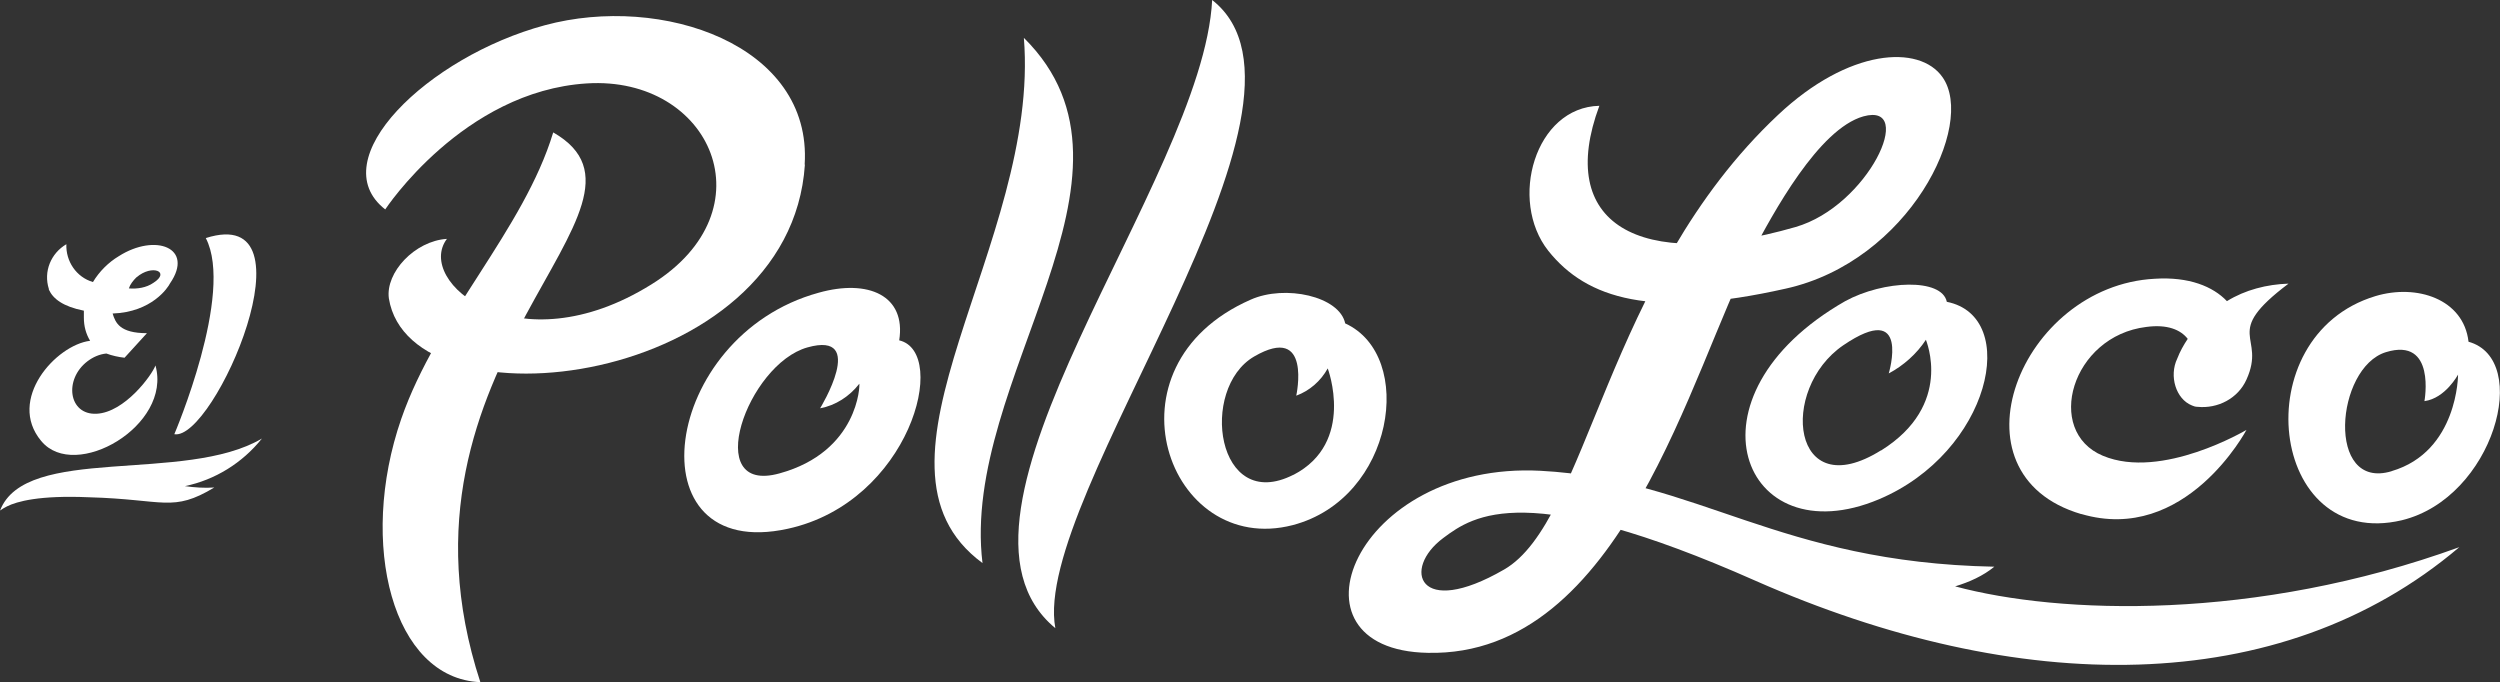
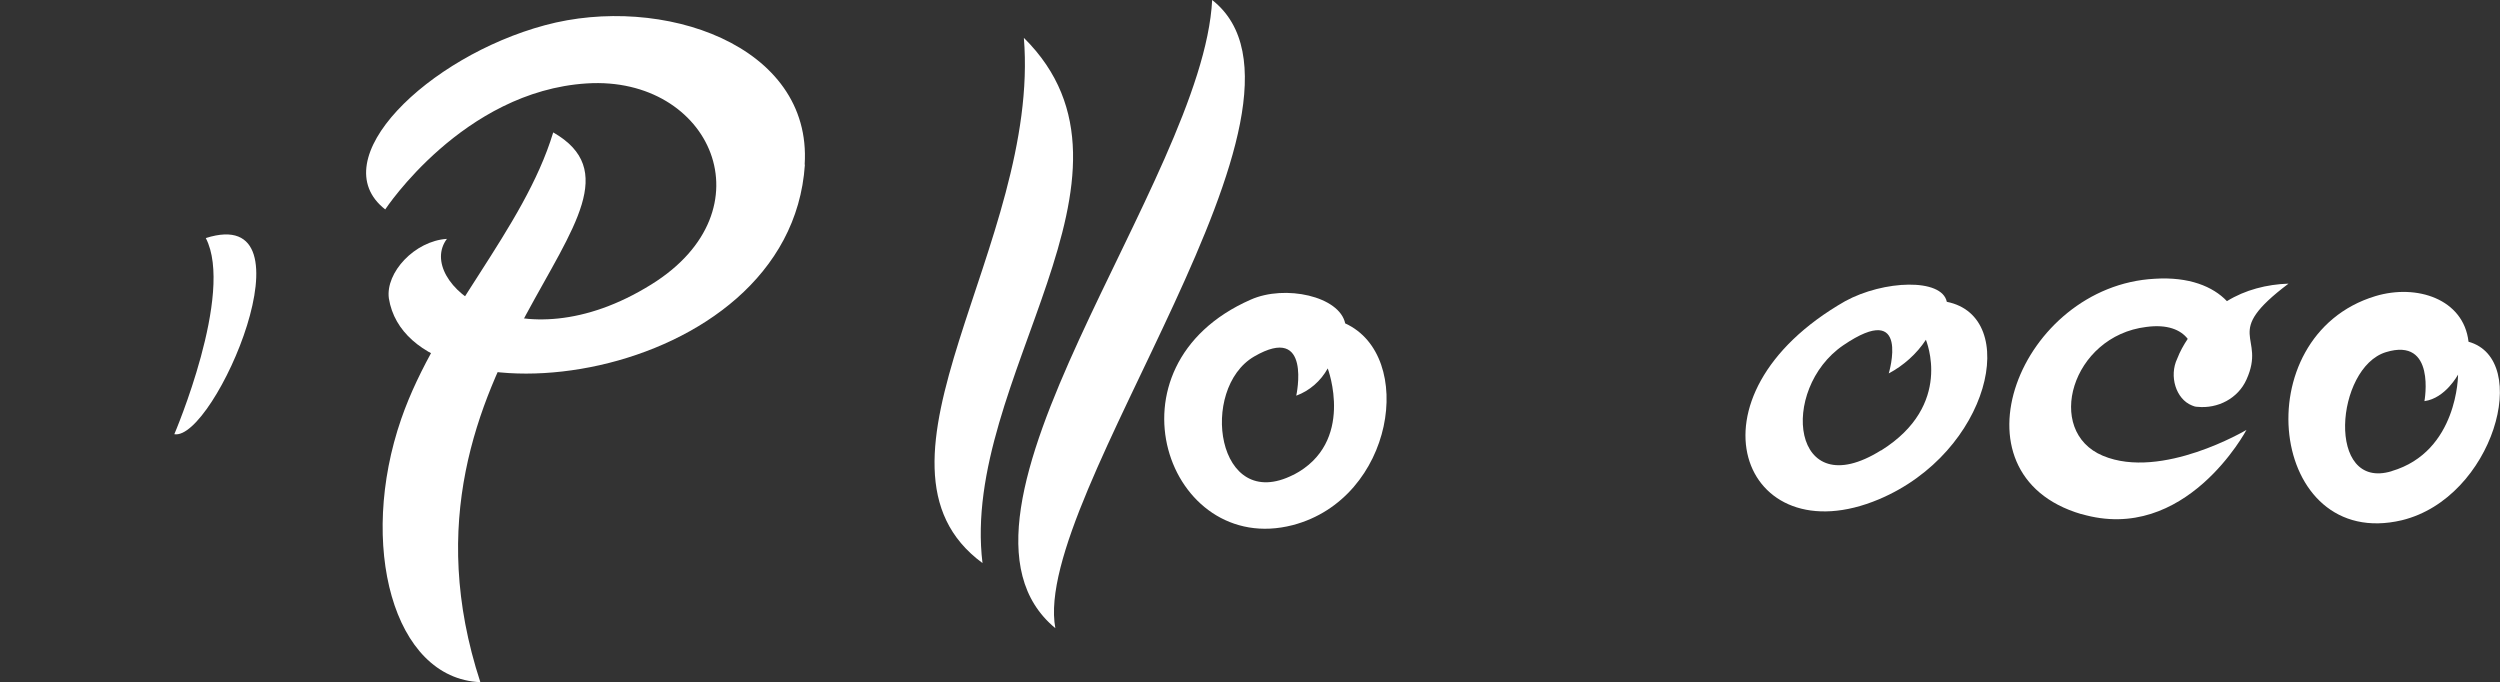
<svg xmlns="http://www.w3.org/2000/svg" id="Layer_2" data-name="Layer 2" viewBox="0 0 220 60.02">
  <rect x="0" y="0" width="220" height="60.02" fill="#333333" stroke="none" />
  <defs>
    <style>
      .cls-1 {
        fill: #fff;
        stroke-width: 0px;
      }
    </style>
  </defs>
  <g id="Layer_1-2" data-name="Layer 1">
    <g>
-       <path class="cls-1" d="M79.13,29.95c.62-3.94-2.71-5.42-7.09-4.19-13.93,3.82-16.45,23.79-2.71,20.77,10.72-2.34,14.24-15.53,9.8-16.58ZM68.59,41.66c-6.9,1.91-2.83-9.61,2.47-11.09,5.3-1.48,1.11,5.36,1.11,5.36,1.36-.25,2.59-1.05,3.45-2.16.06.06-.06,5.98-7.03,7.89h0Z" />
      <path class="cls-1" d="M217.23,30.07c-.43-3.76-4.56-5.11-8.2-4.01-11.59,3.51-9.37,22.49,2.34,19.72,8.07-1.97,11.46-14.17,5.85-15.71ZM210.45,41.47c-5.79,1.73-4.93-9.12-.49-10.48s3.39,4.31,3.39,4.31c1.85-.25,2.96-2.34,2.96-2.34,0,0,0,6.78-5.85,8.5h0Z" />
      <path class="cls-1" d="M118.38,28.47c-.49-2.4-5.3-3.45-8.32-2.1-13.31,5.85-7.27,22.68,3.7,19.84,8.94-2.34,10.85-14.91,4.62-17.75ZM113.82,41.78c-6.78,3.45-8.32-7.58-3.45-10.41,5.11-2.96,3.7,3.45,3.7,3.45,1.17-.43,2.16-1.29,2.77-2.4,0,0,2.47,6.53-3.02,9.37Z" />
      <path class="cls-1" d="M86.46,49.55c-1.97-16.15,15.9-34.08,3.64-46.22,1.48,18.12-15.47,37.53-3.64,46.22Z" />
      <path class="cls-1" d="M106.67,0c-.8,15.9-25.82,45.36-13.8,55.28-2.16-11.59,25.45-46.16,13.8-55.28Z" />
      <path class="cls-1" d="M48.68,11.65c11.4,6.53-15.65,20.15-6.41,48.38-7.7-.31-10.78-12.14-6.96-23.17,3.14-9.06,10.78-16.64,13.37-25.2Z" />
      <path class="cls-1" d="M70.81,14.48c.68-10.54-12.57-15.04-22.86-12.26-10.29,2.77-19.66,11.83-14.05,16.21,0,0,6.84-10.41,17.75-11.09,10.91-.68,16.21,11.15,5.67,17.69-11.77,7.33-20.83-.25-17.99-4.01-2.83.18-5.42,2.96-5.11,5.24,1.91,11.77,35.31,7.83,36.61-11.77Z" />
      <path class="cls-1" d="M162.38,26.5c-14.67,8.38-9.06,22.49,2.96,17.44,9.8-4.13,12.51-16.08,5.98-17.38-.43-2.1-5.55-1.91-8.94-.06ZM165.53,39.63c-7.89,4.93-9-5.36-3.33-9.24,5.98-4.07,4.01,2.47,4.01,2.47,1.29-.68,2.47-1.73,3.27-2.96,0,.06,2.47,5.73-3.94,9.74h0Z" />
      <path class="cls-1" d="M183.15,45.23c9.18,2.71,14.54-7.4,14.54-7.4,0,0-7.46,4.44-12.63,2.28-5.18-2.16-2.77-10.54,3.82-11.34,1.85-.25,3.02.25,3.64,1.05-.37.55-.68,1.11-.92,1.73-.74,1.54-.12,3.57,1.29,4.13.12.06.31.12.49.12,1.79.18,3.57-.74,4.31-2.4,1.79-3.94-2.28-3.94,3.7-8.44-1.91.06-3.82.55-5.42,1.54-1.23-1.29-3.33-2.16-6.35-1.97-11.83.62-18.43,17.19-6.47,20.71Z" />
-       <path class="cls-1" d="M140.75,9.31c-5.67.12-8.01,8.32-4.5,12.76,3.39,4.25,9.12,5.98,20.89,3.33,10.85-2.4,16.76-14.42,13.8-18.61-2.03-2.9-8.26-2.53-14.48,3.33-15.22,14.3-16.7,35.74-24.1,40-7.58,4.38-9-.06-5.36-2.77,2.71-2.03,7.33-5.18,27.49,3.76,23.05,10.17,46.1,10.48,61.93-2.96-17.99,6.53-35.19,5.92-44.37,3.45,1.23-.37,2.47-.92,3.45-1.73-19.04-.37-26.07-7.7-39.93-8.44-16.39-.86-23.05,15.78-9.92,16.02,17.13.37,23.17-24.96,28.47-35.07,1.91-3.64,5.92-11.03,9.86-12.14,4.68-1.29.43,7.89-5.98,9.74-13.93,4.01-21.08-.37-17.26-10.66Z" />
      <path class="cls-1" d="M15.34,38.21c3.51.62,12.63-20.4,2.77-17.26,2.53,4.87-2.77,17.26-2.77,17.26Z" />
-       <path class="cls-1" d="M3.64,38.82c2.96,3.57,11.52-1.36,10.04-6.66-.31.86-2.71,4.13-5.18,4.25s-2.9-3.02-.8-4.62c.49-.37,1.05-.62,1.66-.68.49.18,1.05.31,1.6.37l1.97-2.16c-2.4,0-2.77-.92-3.02-1.73,3.45-.12,4.87-2.28,5.05-2.65,2.16-3.14-1.29-4.44-4.5-2.4-.92.55-1.73,1.36-2.28,2.28-1.48-.43-2.4-1.85-2.34-3.33-1.36.8-2.03,2.4-1.54,3.94v.06c.37.8,1.23,1.48,3.08,1.85v.62c0,.74.18,1.42.55,2.03h0c-3.02.37-7.33,5.18-4.31,8.81ZM12.02,24.4c1.36-1.17,3.02-.49,1.48.49-.62.43-1.42.55-2.16.49.12-.37.37-.68.68-.99Z" />
-       <path class="cls-1" d="M0,44.93c.18-.12.37-.25.62-.37.86-.43,2.83-.99,7.21-.8,6.66.18,7.33,1.36,11.03-.86-.86.06-1.73,0-2.59-.12,2.65-.55,5.05-2.03,6.78-4.19-6.78,4.01-20.83.49-23.05,6.35Z" />
    </g>
  </g>
</svg>